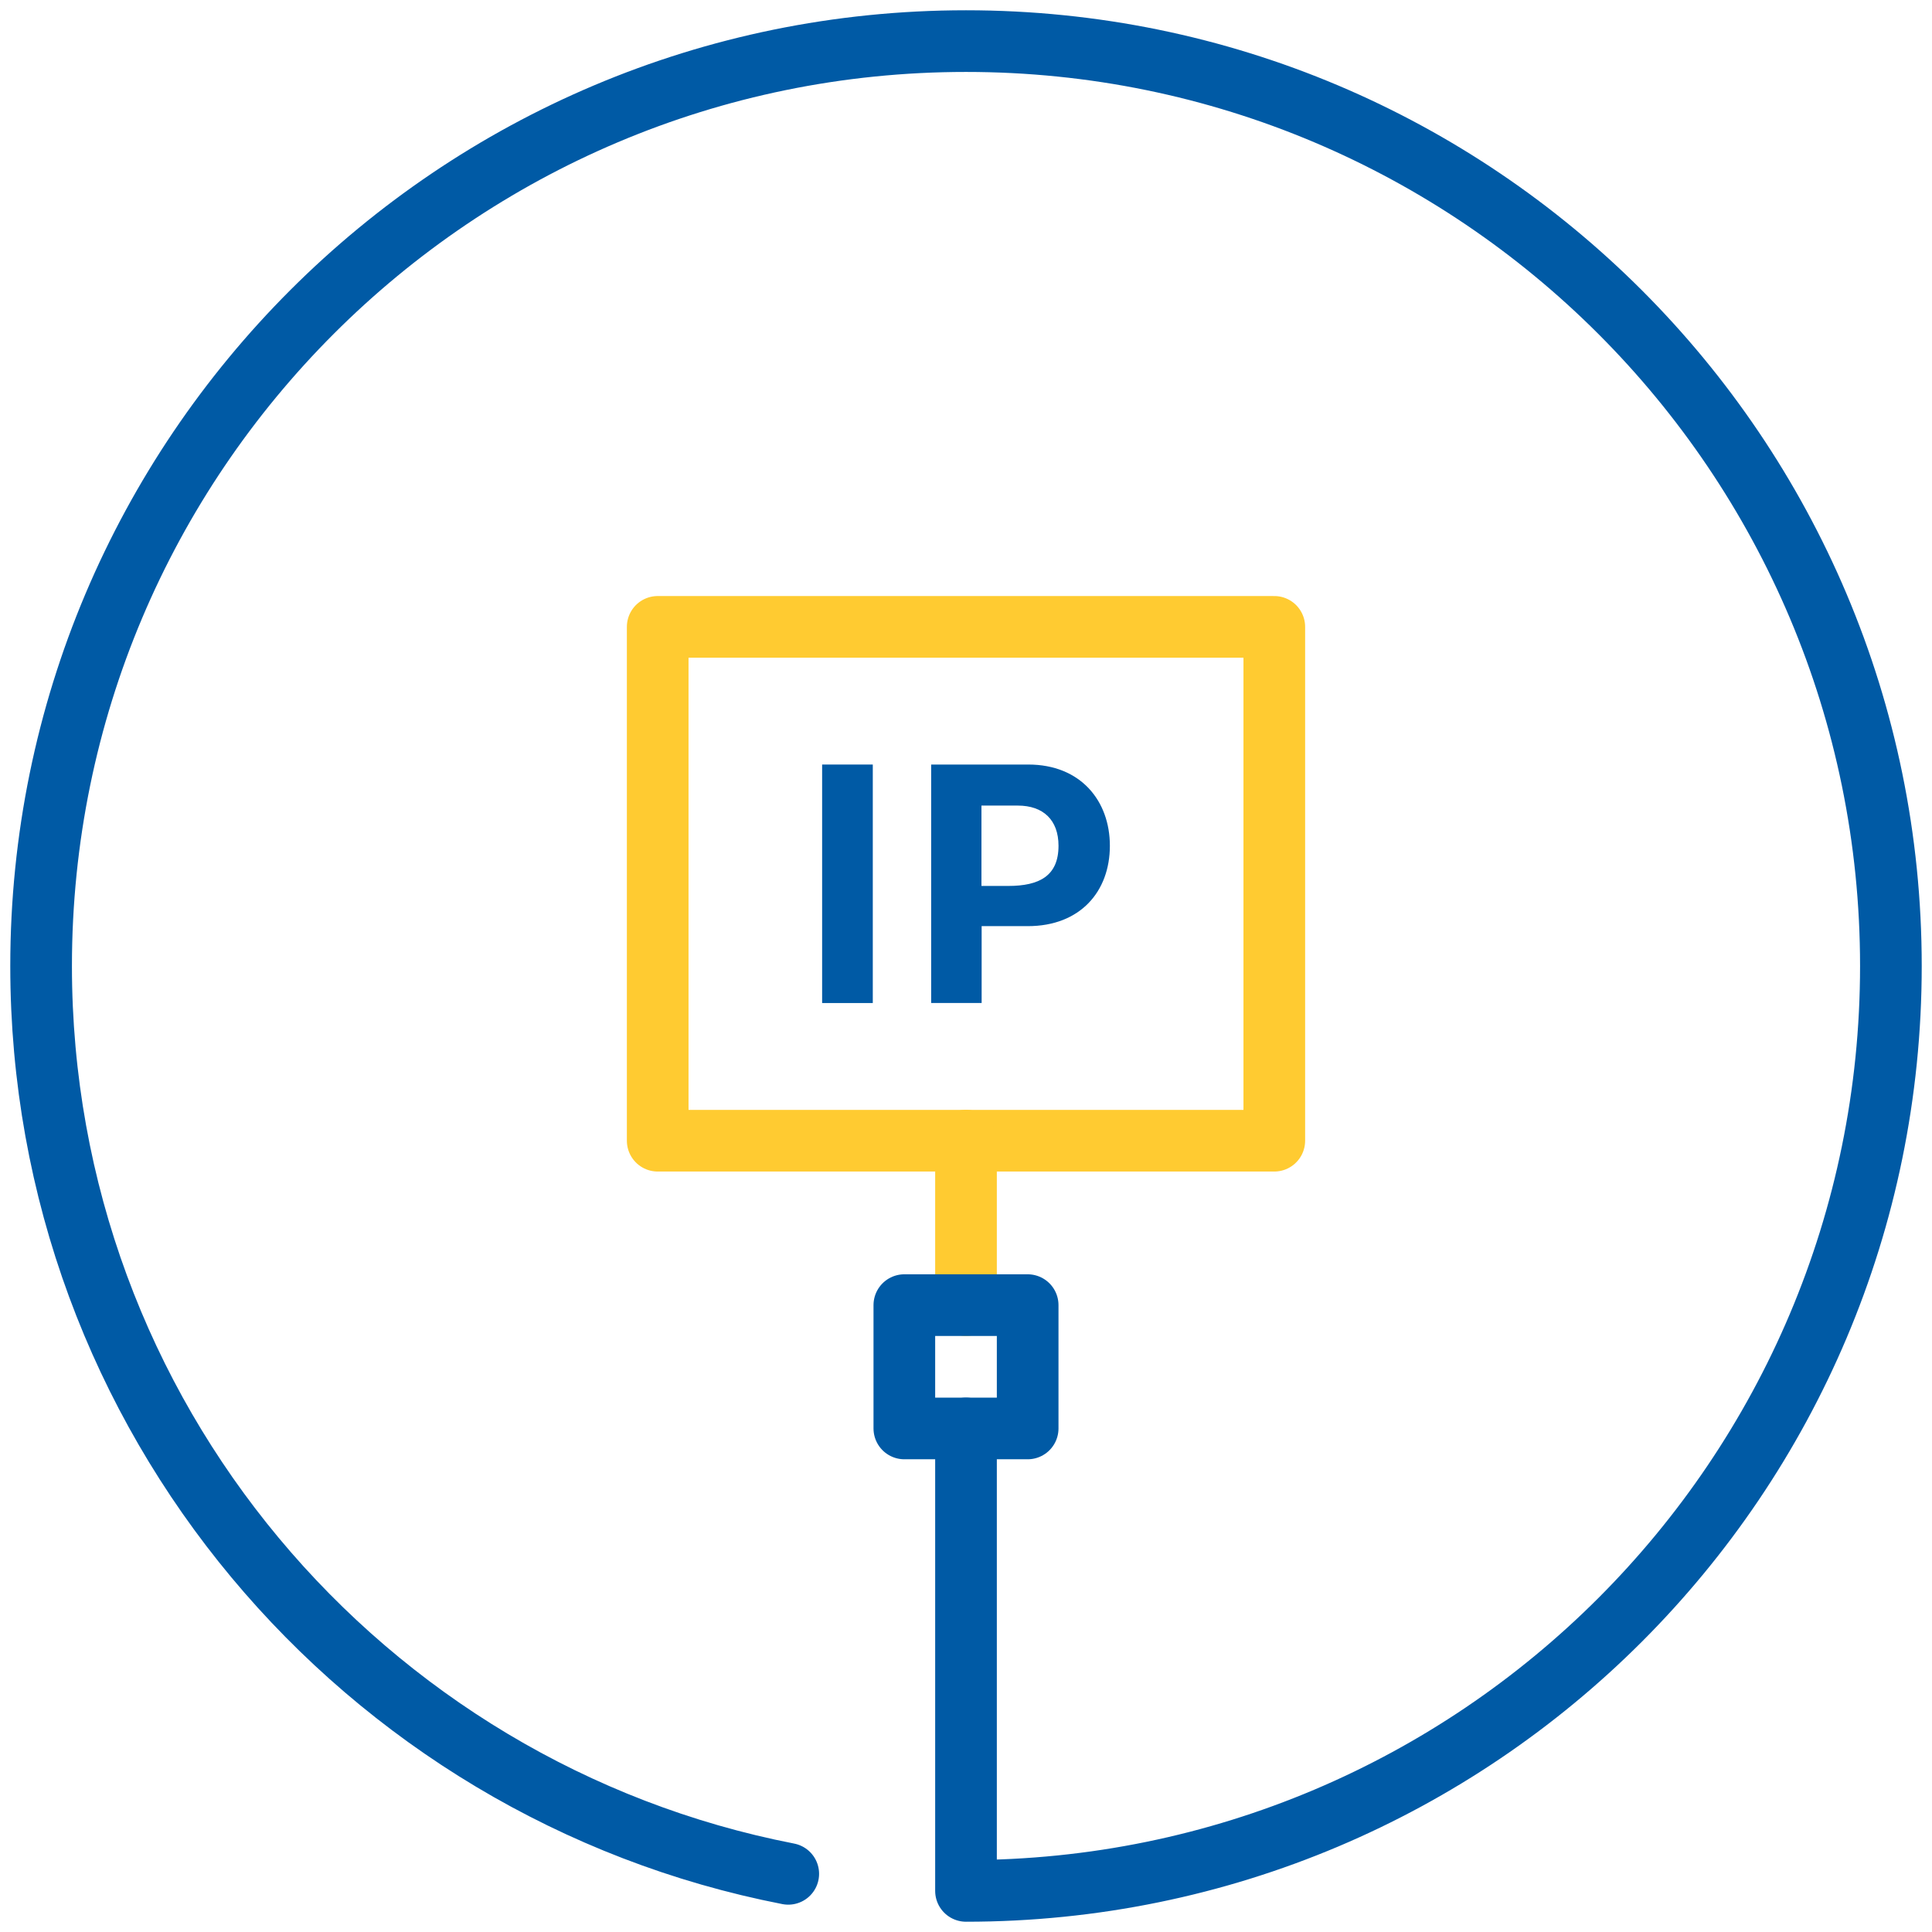
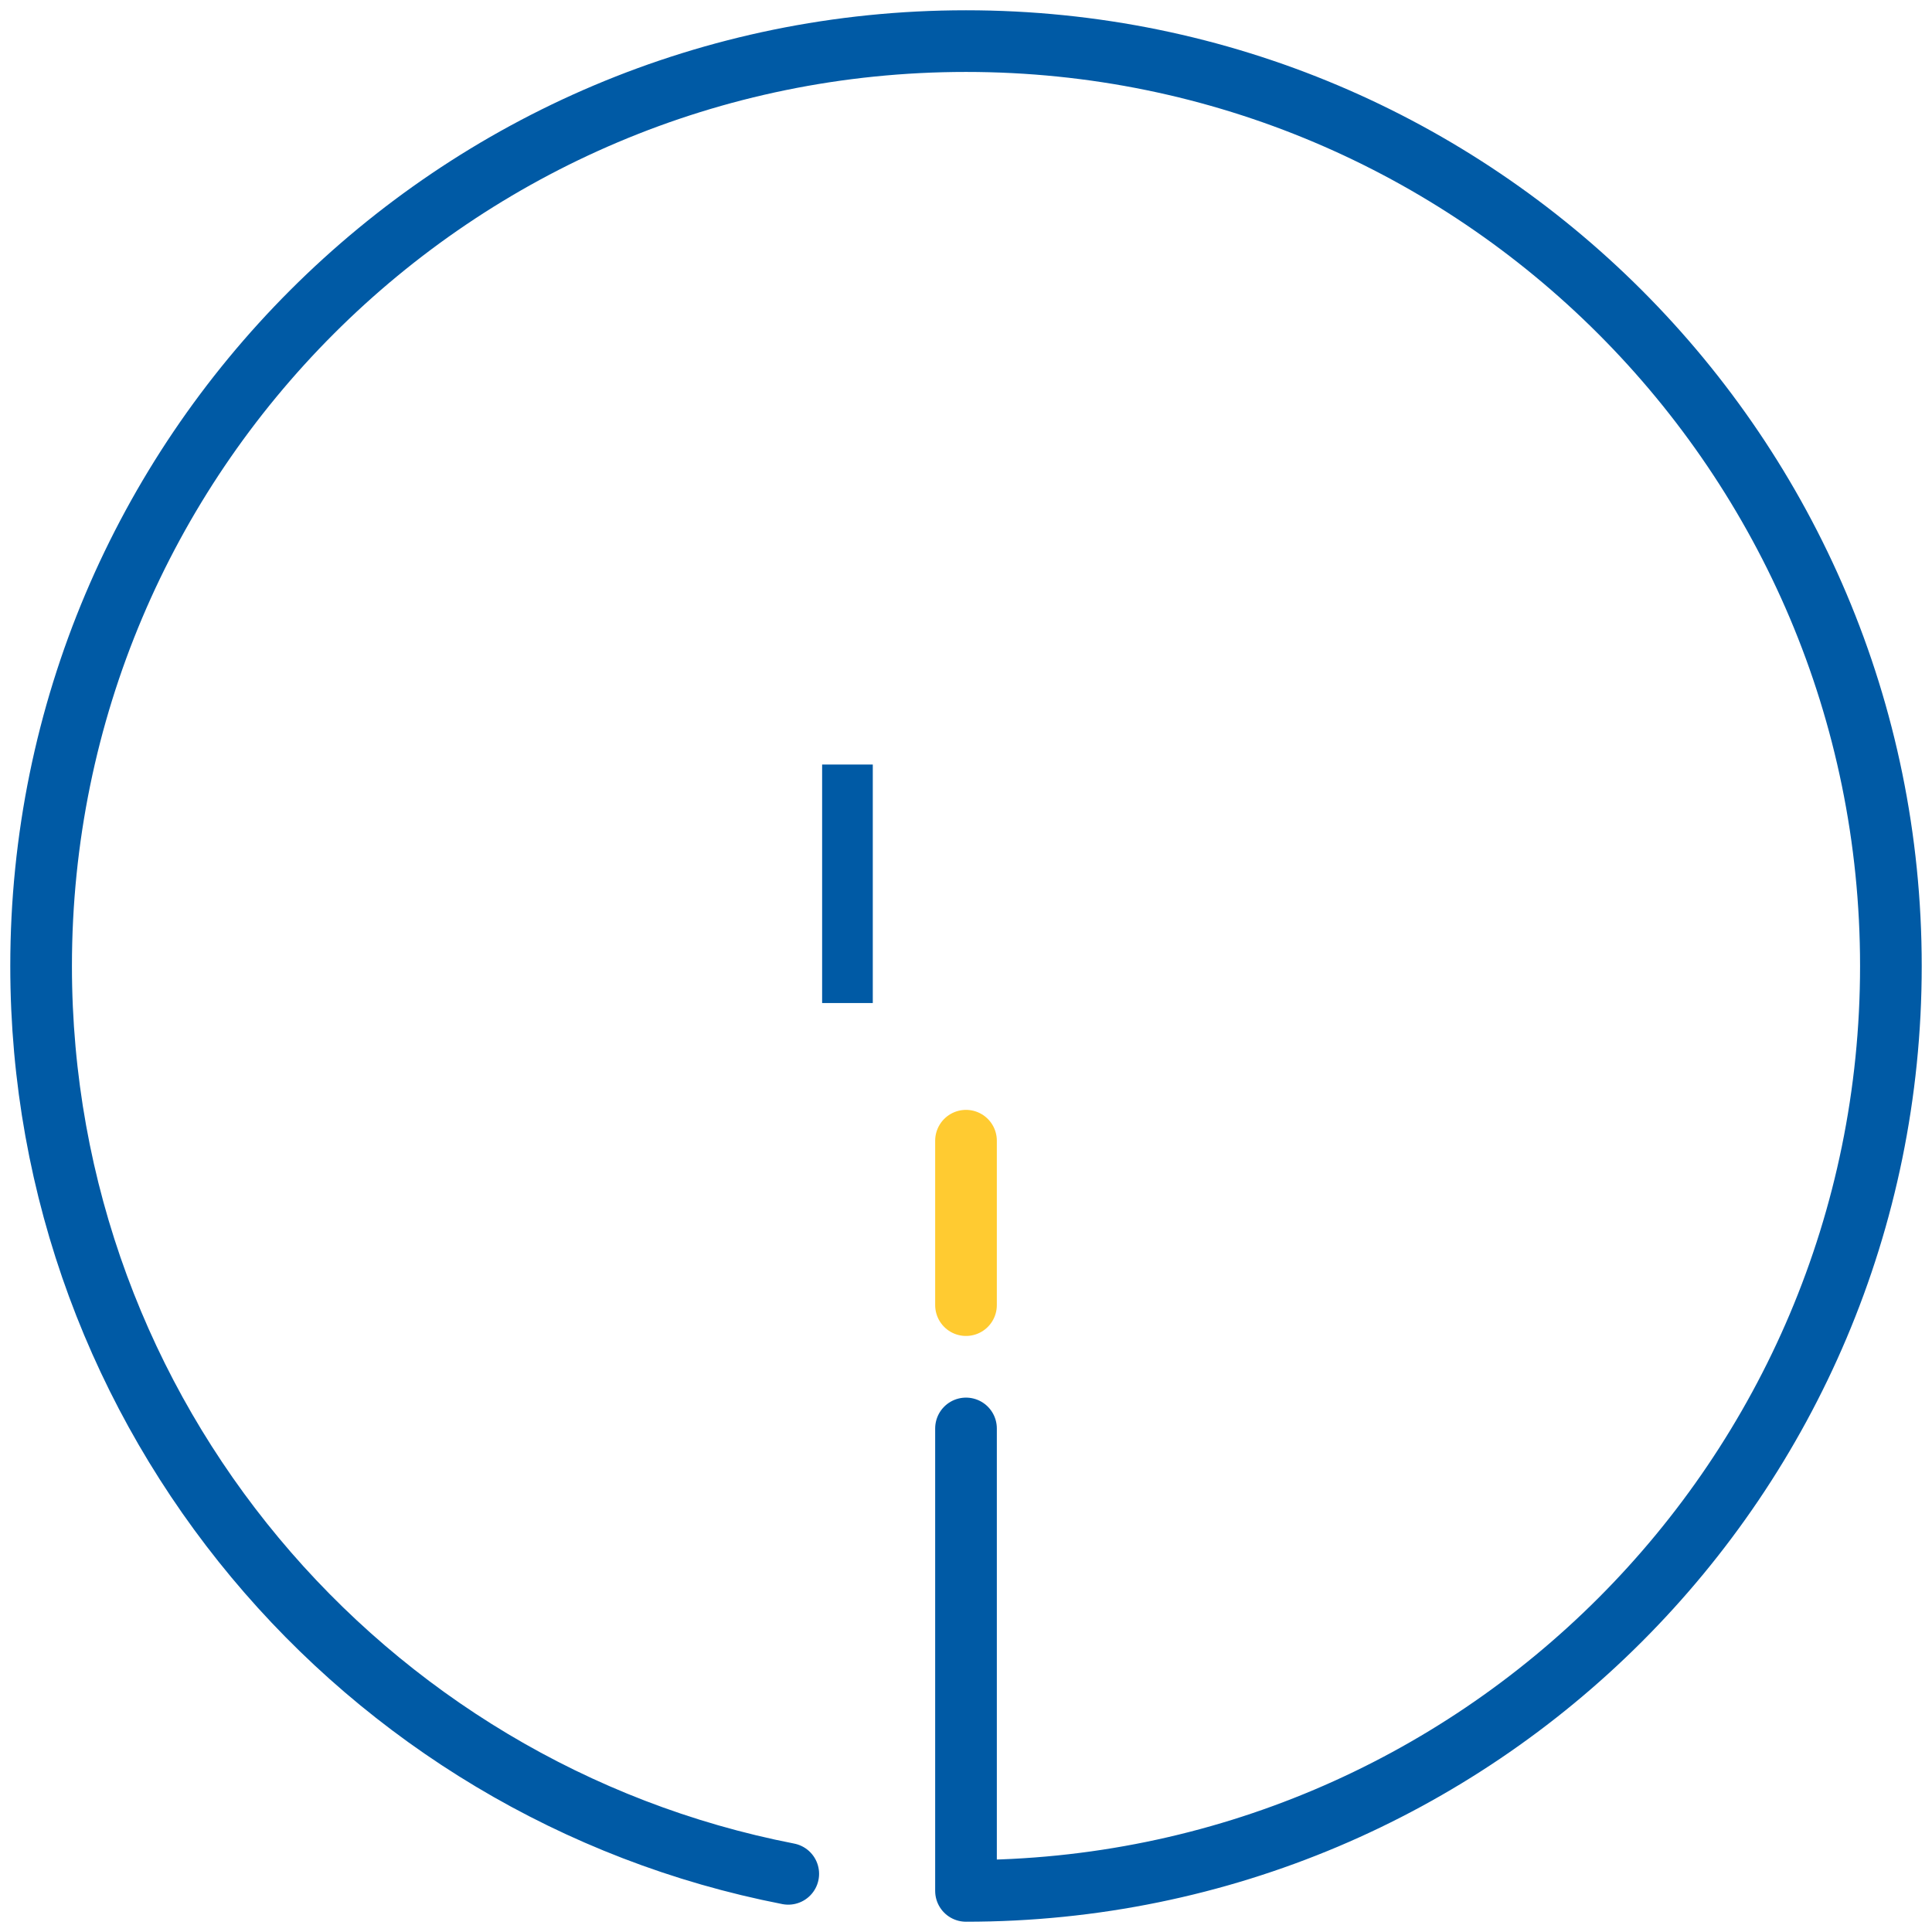
<svg xmlns="http://www.w3.org/2000/svg" width="94" height="94" viewBox="0 0 94 94" fill="none">
  <path d="M40 48.802V37.198H42.465V48.802H40Z" fill="#005AA5" />
-   <path d="M50.03 37.198C52.581 37.198 54 38.967 54 41.15C54 43.37 52.564 45.061 50.005 45.061H47.761V48.801H45.305V37.198H50.03ZM47.752 43.105H49.053C50.575 43.105 51.501 42.613 51.501 41.15C51.501 39.892 50.754 39.195 49.521 39.195H47.752V43.105Z" fill="#005AA5" />
-   <path d="M62 30.5H32V55.5H62V30.5Z" stroke="#FFCB31" stroke-width="3" stroke-miterlimit="10" stroke-linecap="round" stroke-linejoin="round" />
  <path d="M47 55.5V63.5" stroke="#FFCB31" stroke-width="3" stroke-miterlimit="10" stroke-linecap="round" stroke-linejoin="round" />
-   <path d="M50 63.5H44V69.5H50V63.5Z" stroke="#005AA5" stroke-width="3" stroke-miterlimit="10" stroke-linecap="round" stroke-linejoin="round" />
  <path d="M47 69.5V92C71.853 92 92 71.853 92 47C92 22.147 71.853 2 47 2C22.147 2 2 22.147 2 47C2 68.895 17.637 87.137 38.352 91.17" stroke="#005AA5" stroke-width="3" stroke-miterlimit="10" stroke-linecap="round" stroke-linejoin="round" />
</svg>